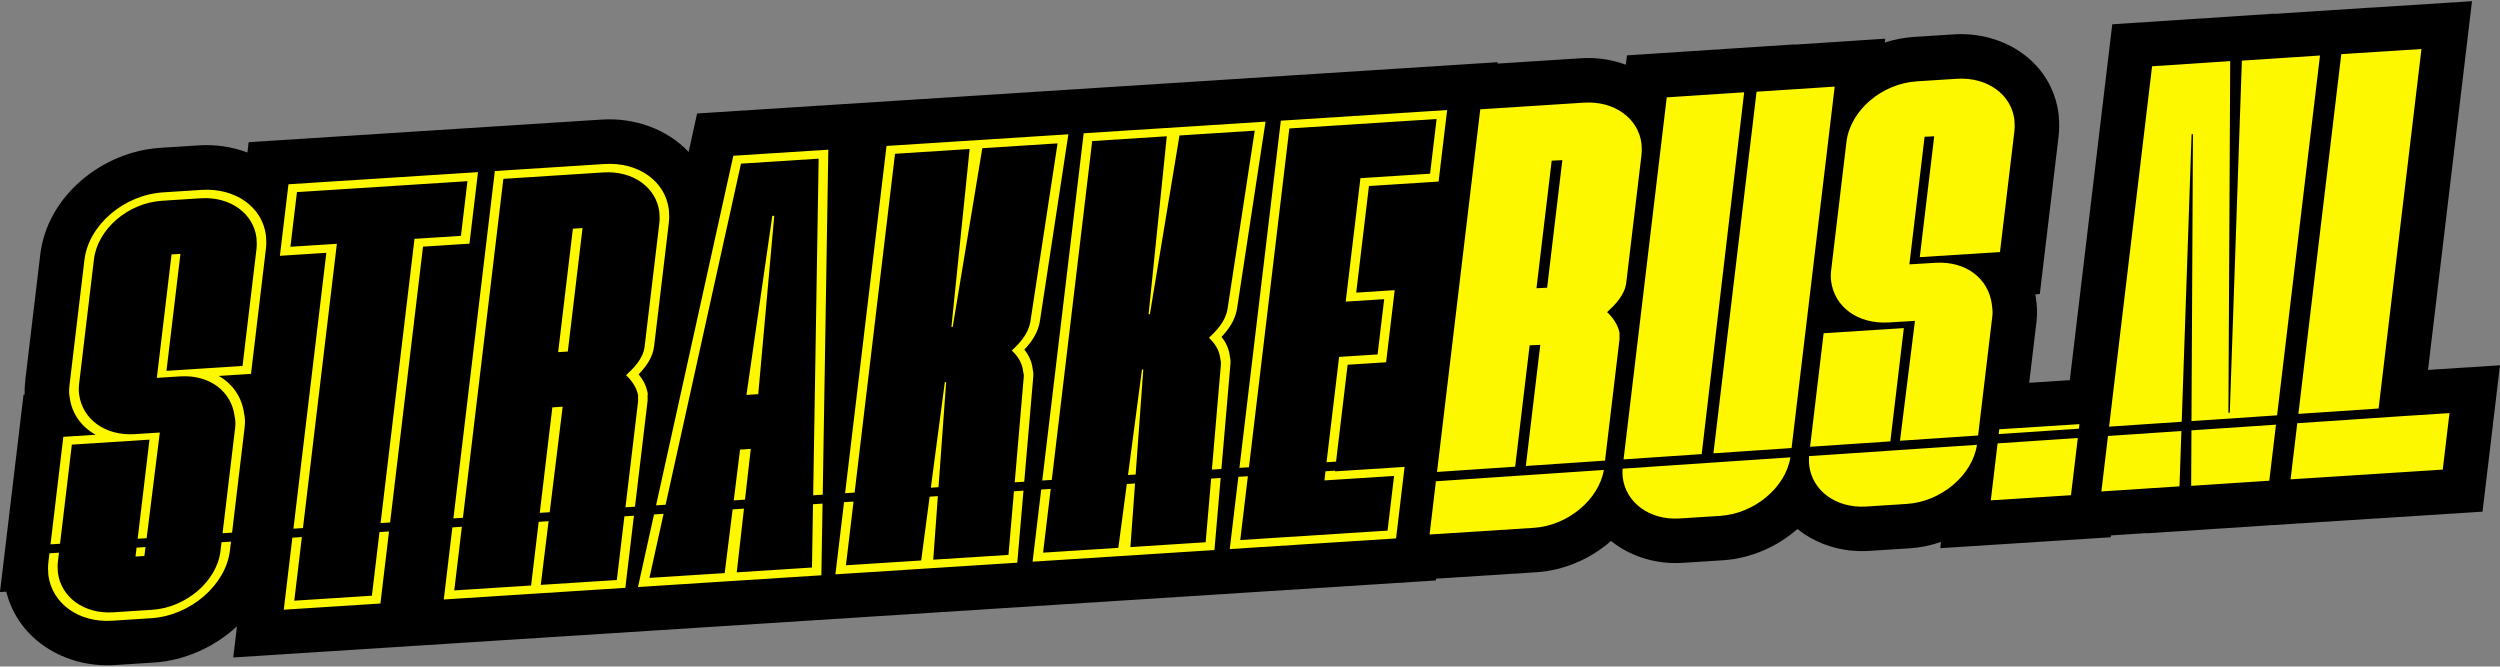
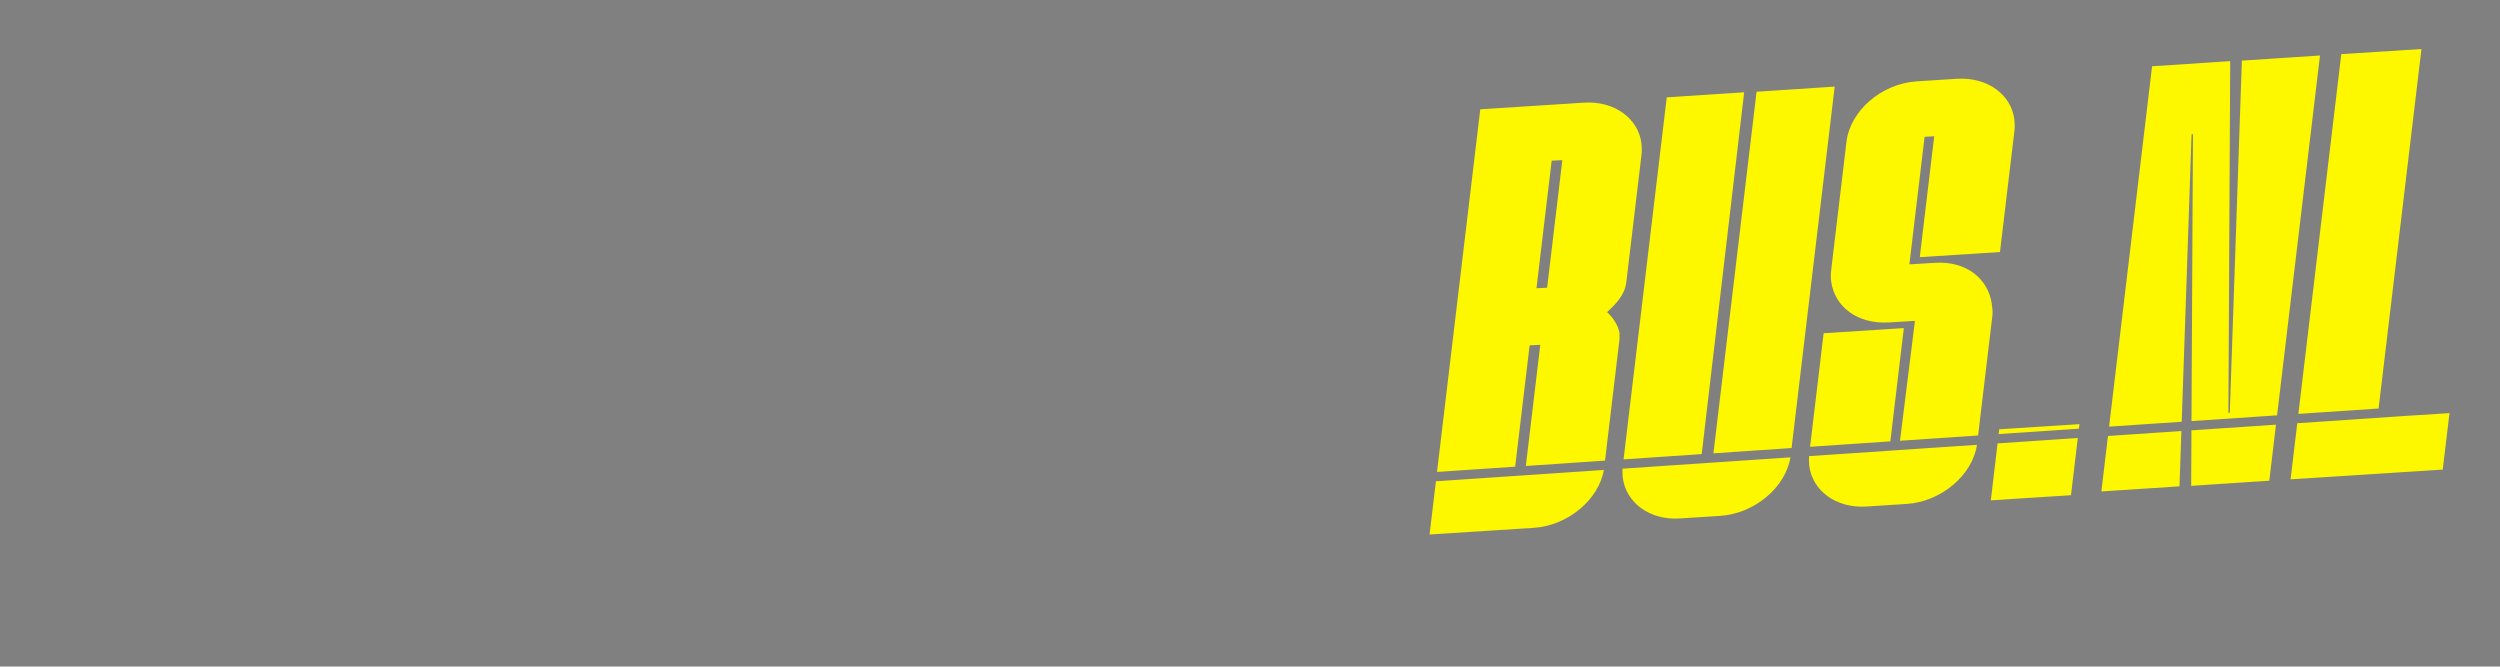
<svg xmlns="http://www.w3.org/2000/svg" id="Laag_1" data-name="Laag 1" viewBox="0 0 1024 273">
  <rect x="0" y="0" width="1024" height="273" fill="#808080" stroke="none" />
  <defs>
    <style>
      .cls-1, .cls-2 {
        fill: #fdf700;
      }

      .cls-1, .cls-2, .cls-3 {
        stroke-width: 0px;
      }

      .cls-1, .cls-3 {
        fill-rule: evenodd;
      }
    </style>
  </defs>
-   <path class="cls-3" d="m613.38,26.05l34.2-2.19c6.38-.41,12.66.53,18.37,2.65l.46-3.83,68.68-4.5v.1s37.11-2.43,37.11-2.43l-.19,1.57c3.9-1.25,7.94-2.04,12.02-2.3l16.28-1.04c20.61-1.32,40.24,11.41,42.89,32.7l.06.49.03.5c.19,2.77.24,5.34-.09,8.11l-7.7,64.57-1.83.12c.08.43.14.87.21,1.31.47,3.29.7,6.3.3,9.64l-3.02,25.27,16.63-1.07,17.39-145.77,66.64-4.37v.1s10.86-.71,10.86-.71h0s6.4-.42,6.4-.42l21.9-1.43v.03s41.55-2.66,41.55-2.66l-18.02,151.02,29.48-1.89-7.15,59.95-86.35,5.53-51.32,3.36v-.1l-14.51.95-.09.75-69.85,4.47.3-2.55c-4.17,1.44-8.51,2.33-12.89,2.61l-16.56,1.06c-10.86.7-21.42-2.59-29.34-8.97-8.42,7.39-19.33,12.09-30.46,12.8l-16.57,1.06c-10.85.7-21.41-2.59-29.34-8.96-8.41,7.39-19.33,12.08-30.46,12.8l-41.19,2.64-.09.73-492.58,31.55,1.52-12.78c-9.2,8.57-21.48,14.05-33.96,14.86l-16.03,1.03c-20.27,1.3-39.63-10.34-44.5-30.06l-2.58.16,1.68-14.09c.01-.11.03-.23.04-.34l7.93-66.44.47-.03c-.09-2.22.06-4.4.34-6.74l6.03-50.57c2.89-24.22,25.53-42.23,49.19-43.75l15.76-1.01c6.91-.44,13.73.59,19.91,2.93l.5-4.23,144.63-9.26c13.63-.87,26.85,3.99,35.58,13.25l3.48-15.75,327.91-21-.07.58Z" />
-   <path class="cls-1" d="m511.13,195.06l-3.12,26.14,60.33-3.86,2.67-22.39-28.53,1.83.45-3.75,3.9-.25-.04.29,28.53-1.83-3.49,29.3-68.13,4.36,3.53-29.59,3.9-.25Zm16.99-142.43l-16.55,138.76-3.9.25,16.96-142.21,68.12-4.36-3.5,29.3-28.53,1.83-5.21,43.66,15.76-1.01-3.52,29.54-15.76,1.01-4.74,39.69-3.9.25,5.15-43.15,15.76-1.01,2.7-22.64-15.76,1.01,6.03-50.57,28.53-1.83,2.67-22.4-60.33,3.87Zm-66.09,141.94l5.72-43.2.54-.03-3.13,43.03-3.14.2Zm-31.66,5.68l-3.12,26.12,30.82-1.97,3.47-26.15,3.37-.22-1.89,26.05,30.82-1.97,2.24-26.08,3.9-.25-2.54,29.52-74.49,4.77,3.53-29.57,3.9-.25Zm16.99-142.45l-16.55,138.77-3.9.25,16.97-142.23,74.49-4.77-11.7,76.75c-.76,4.38-3.12,8.02-6.33,11.43,1.8,2.25,3.06,4.9,3.38,7.81.24.99.39,2.12.28,3.17l-3.71,43.12-3.9.25,3.7-43.07c.09-.72-.07-1.67-.26-2.37-.36-3.8-2.7-6.76-4.64-8.55,3.03-2.82,6.72-6.64,7.6-11.72l11.15-73.12-30.82,1.97-12.12,73.19-.54.03,7.46-72.89-30.55,1.96Zm-66.09,141.96l5.73-43.22.54-.03-3.13,43.05-3.14.2Zm-31.66,5.68l-3.11,26.1,30.82-1.97,3.46-26.13,3.37-.22-1.89,26.03,30.82-1.97,2.24-26.06,3.9-.25-2.54,29.51-74.49,4.77,3.53-29.56,3.9-.25Zm16.99-142.46l-16.55,138.79-3.9.25,16.97-142.24,74.49-4.77-11.7,76.75c-.76,4.38-3.12,8.02-6.33,11.43,1.8,2.25,3.06,4.9,3.38,7.81.24.99.39,2.12.28,3.17l-3.71,43.14-3.9.25,3.7-43.08c.09-.72-.07-1.67-.26-2.37-.36-3.8-2.7-6.76-4.64-8.54,3.03-2.82,6.73-6.64,7.6-11.72l11.15-73.12-30.82,1.97-12.12,73.19-.54.03,7.46-72.89-30.55,1.96Zm-50.27,25.45l.81-.05-6.56,73.07-4.83.31,10.58-73.33Zm-15.79,116.53l2.59-20.81,4.39-.28-2.37,20.79-4.62.3Zm-28.73,5.49l-5.8,26.26,30.82-1.97,3.25-26.1,4.66-.3-2.97,26.09,30.82-1.97.42-25.93,3.91-.25-.48,29.36-35.18,2.25-39.94,2.56,6.57-29.74,3.91-.25Zm31.7-143.42l-30.88,139.72-3.91.25,31.65-143.2,38.91-2.49-2.29,141.31-3.91.25,2.24-137.88-31.8,2.04Zm-68.86,26.64l3.96-.25-6.03,50.57-3.96.25,6.03-50.57Zm-13.56,116.4l5.15-43.21,4.23-.27-5.31,43.22-4.07.26Zm-31.91,5.7l-3.11,26.07,31.47-2.02,3.11-26.08,4.06-.26-3.21,26.09,31.15-1.99,3.11-26.09,3.9-.25-3.52,29.54-34.78,2.23-39.59,2.54,3.52-29.53,3.9-.25Zm17-142.5l-16.56,138.82-3.9.25,16.97-142.28,44.93-2.88c13.79-.88,24.9,6.95,26.36,18.7v.08s.01.08.01.08c.12,1.71.19,3.34-.02,5.11l-6.03,50.57c-.54,4.52-3.02,8.15-6.33,11.6,1.79,2.2,3.14,4.78,3.65,7.52l.08.43-.06.45c-.1.85.07,1.71-.04,2.63l-5.15,43.2-3.9.25,5.15-43.2c.11-.96-.07-1.67.04-2.63-.66-3.54-3-6.5-4.94-8.29,3.03-2.82,7-6.66,7.6-11.72l6.03-50.57c.2-1.69.1-3.11,0-4.54-1.24-9.96-10.65-17-22.88-16.22l-41.04,2.63Zm-82.53,146.71l-3.11,26.06,31.79-2.04,3.11-26.07,3.9-.25-3.52,29.52-39.59,2.54,3.52-29.51,3.9-.25Zm-2.02-141.29l-2.67,22.39,19.02-1.22-13.89,116.44-3.9.25,13.48-112.99-19.02,1.22,3.5-29.3,77.64-4.97-3.5,29.3-19.02,1.22-13.48,112.98-3.9.25,13.89-116.43,19.02-1.22,2.67-22.39-69.84,4.47Zm-62.03,145.4l-.46,3.65-3.64.23.44-3.65,3.66-.24Zm35.02-2.25l-.44,3.66c-1.69,14.19-16.24,26.69-32.25,27.72l-16.03,1.03c-13.68.88-24.64-7.1-26.09-18.72v-.08s-.01-.08-.01-.08c-.12-1.71-.19-3.34.02-5.1l.44-3.64,3.9-.25-.44,3.64c-.2,1.69-.1,3.11,0,4.54,1.24,9.96,10.65,17,22.6,16.24l16.03-1.03c13.86-.89,26.48-11.73,27.95-24.01l.44-3.66,3.9-.25Zm-5.07-67.89c5.7,3.24,9.52,8.66,10.41,15.32.44,1.79.49,3.75.26,5.66l-5.16,43.24-3.9.25,5.16-43.24c.2-1.69.13-3.35-.24-4.76-1.24-9.96-10.1-17.04-22.33-16.25l-9.51.61,6.03-50.57,3.64-.23-5.72,47.92,31.15-2,5.72-47.92c.2-1.68.1-3.11,0-4.54-1.24-9.96-10.65-17-22.88-16.22l-15.76,1.01c-14.13.91-26.48,11.73-27.94,24.02l-6.03,50.57c-.2,1.69-.26,3.1-.03,4.78,1.35,9.93,10.38,17.02,22.88,16.22l10.16-.65-5.39,43.26-3.68.24,4.84-40.59-31.8,2.04-4.84,40.6-3.9.25,5.25-44.05,13.23-.85c-5.82-3.22-9.77-8.62-10.64-15.38-.37-1.9-.22-3.61.02-5.61l6.03-50.57c1.7-14.3,16.1-26.68,32.25-27.72l15.76-1.01c13.79-.88,24.9,6.95,26.36,18.71v.08s.01.08.01.08c.12,1.71.19,3.34-.02,5.11l-6.13,51.38-13.27.85Z" />
  <path class="cls-2" d="m940.96,173.35l-2.74,22.99,62.33-3.99,2.76-23.14-18.75,1.2-43.6,2.94Zm18.03-151.17l-17.58,147.35,32.86-2.21,17.56-147.25-32.85,2.1Zm-61.37,154.09l-.12,22.73,32-2.1,2.74-22.96-34.63,2.33Zm-34.19,2.3l-2.71,22.73,32-2.1.78-22.66-30.07,2.03Zm18.06-151.43l-17.61,147.61,29.75-2,4.04-117.76.56-.04-.6,117.53,35.06-2.36,17.58-147.39-32,2.1-4.95,144.21-.56.04.73-144.04-32,2.1Zm-29.97,148.45l.22-1.86-32.85,2.1-.23,1.97,32.86-2.21Zm-3.25,27.25l2.8-23.44-32.86,2.21-2.78,23.33,32.85-2.1Zm-107.29-16.02c-.1,1.4-.01,2.64.07,3.87,1.28,10.29,11,17.57,23.35,16.78l16.57-1.06c14.1-.9,26.96-11.78,28.79-24.22l-68.79,4.64Zm33.3-6.03l5.53-46.4-32.85,2.1-5.55,46.51,32.86-2.21Zm10.9-147.48c-14.6.94-27.36,12.12-28.87,24.81l-6.23,52.25c-.21,1.74-.27,3.21-.03,4.94,1.4,10.27,10.72,17.53,23.64,16.76l10.67-.64-6.12,49.1,31.99-2.16,5.85-49.02c.21-1.74-.04-3.43-.25-4.92-1.45-10.26-10.44-17.55-23.07-16.79l-10.68.64,6.23-52.25,3.94-.21-5.91,49.51,32.85-2.1,5.91-49.51c.21-1.74.1-3.22,0-4.69-1.28-10.29-11-17.57-23.63-16.76l-16.29,1.04Zm-51.35,150.21l17.66-148.05-32,2.1-17.67,148.11,32.01-2.16Zm-69.24,8.45c-.07,1.29.01,2.46.09,3.62,1.28,10.29,11,17.57,23.35,16.77l16.57-1.06c14-.9,26.78-11.63,28.75-23.97l-68.76,4.63Zm18.11-152.09l-17.69,148.28,32-2.16,17.4-148.2-31.72,2.08Zm-47.13,25.93l4.36-.21-6.23,52.25-4.36.21,6.23-52.25Zm-47.42,131.31l-2.6,21.81,42.68-2.73c13.9-.89,26.6-11.48,28.71-23.71l-68.79,4.64Zm18.17-152.35l-17.72,148.54,32.01-2.16,5.93-49.7,4.36-.21-5.92,49.62,32.44-2.19,5.91-49.53c.12-.99-.07-1.72.05-2.72-.68-3.66-3.1-6.72-5.11-8.56,3.13-2.92,7.23-6.88,7.85-12.11l6.23-52.25c.21-1.74.11-3.22,0-4.69-1.28-10.29-11-17.57-23.63-16.76l-42.4,2.72Z" />
</svg>